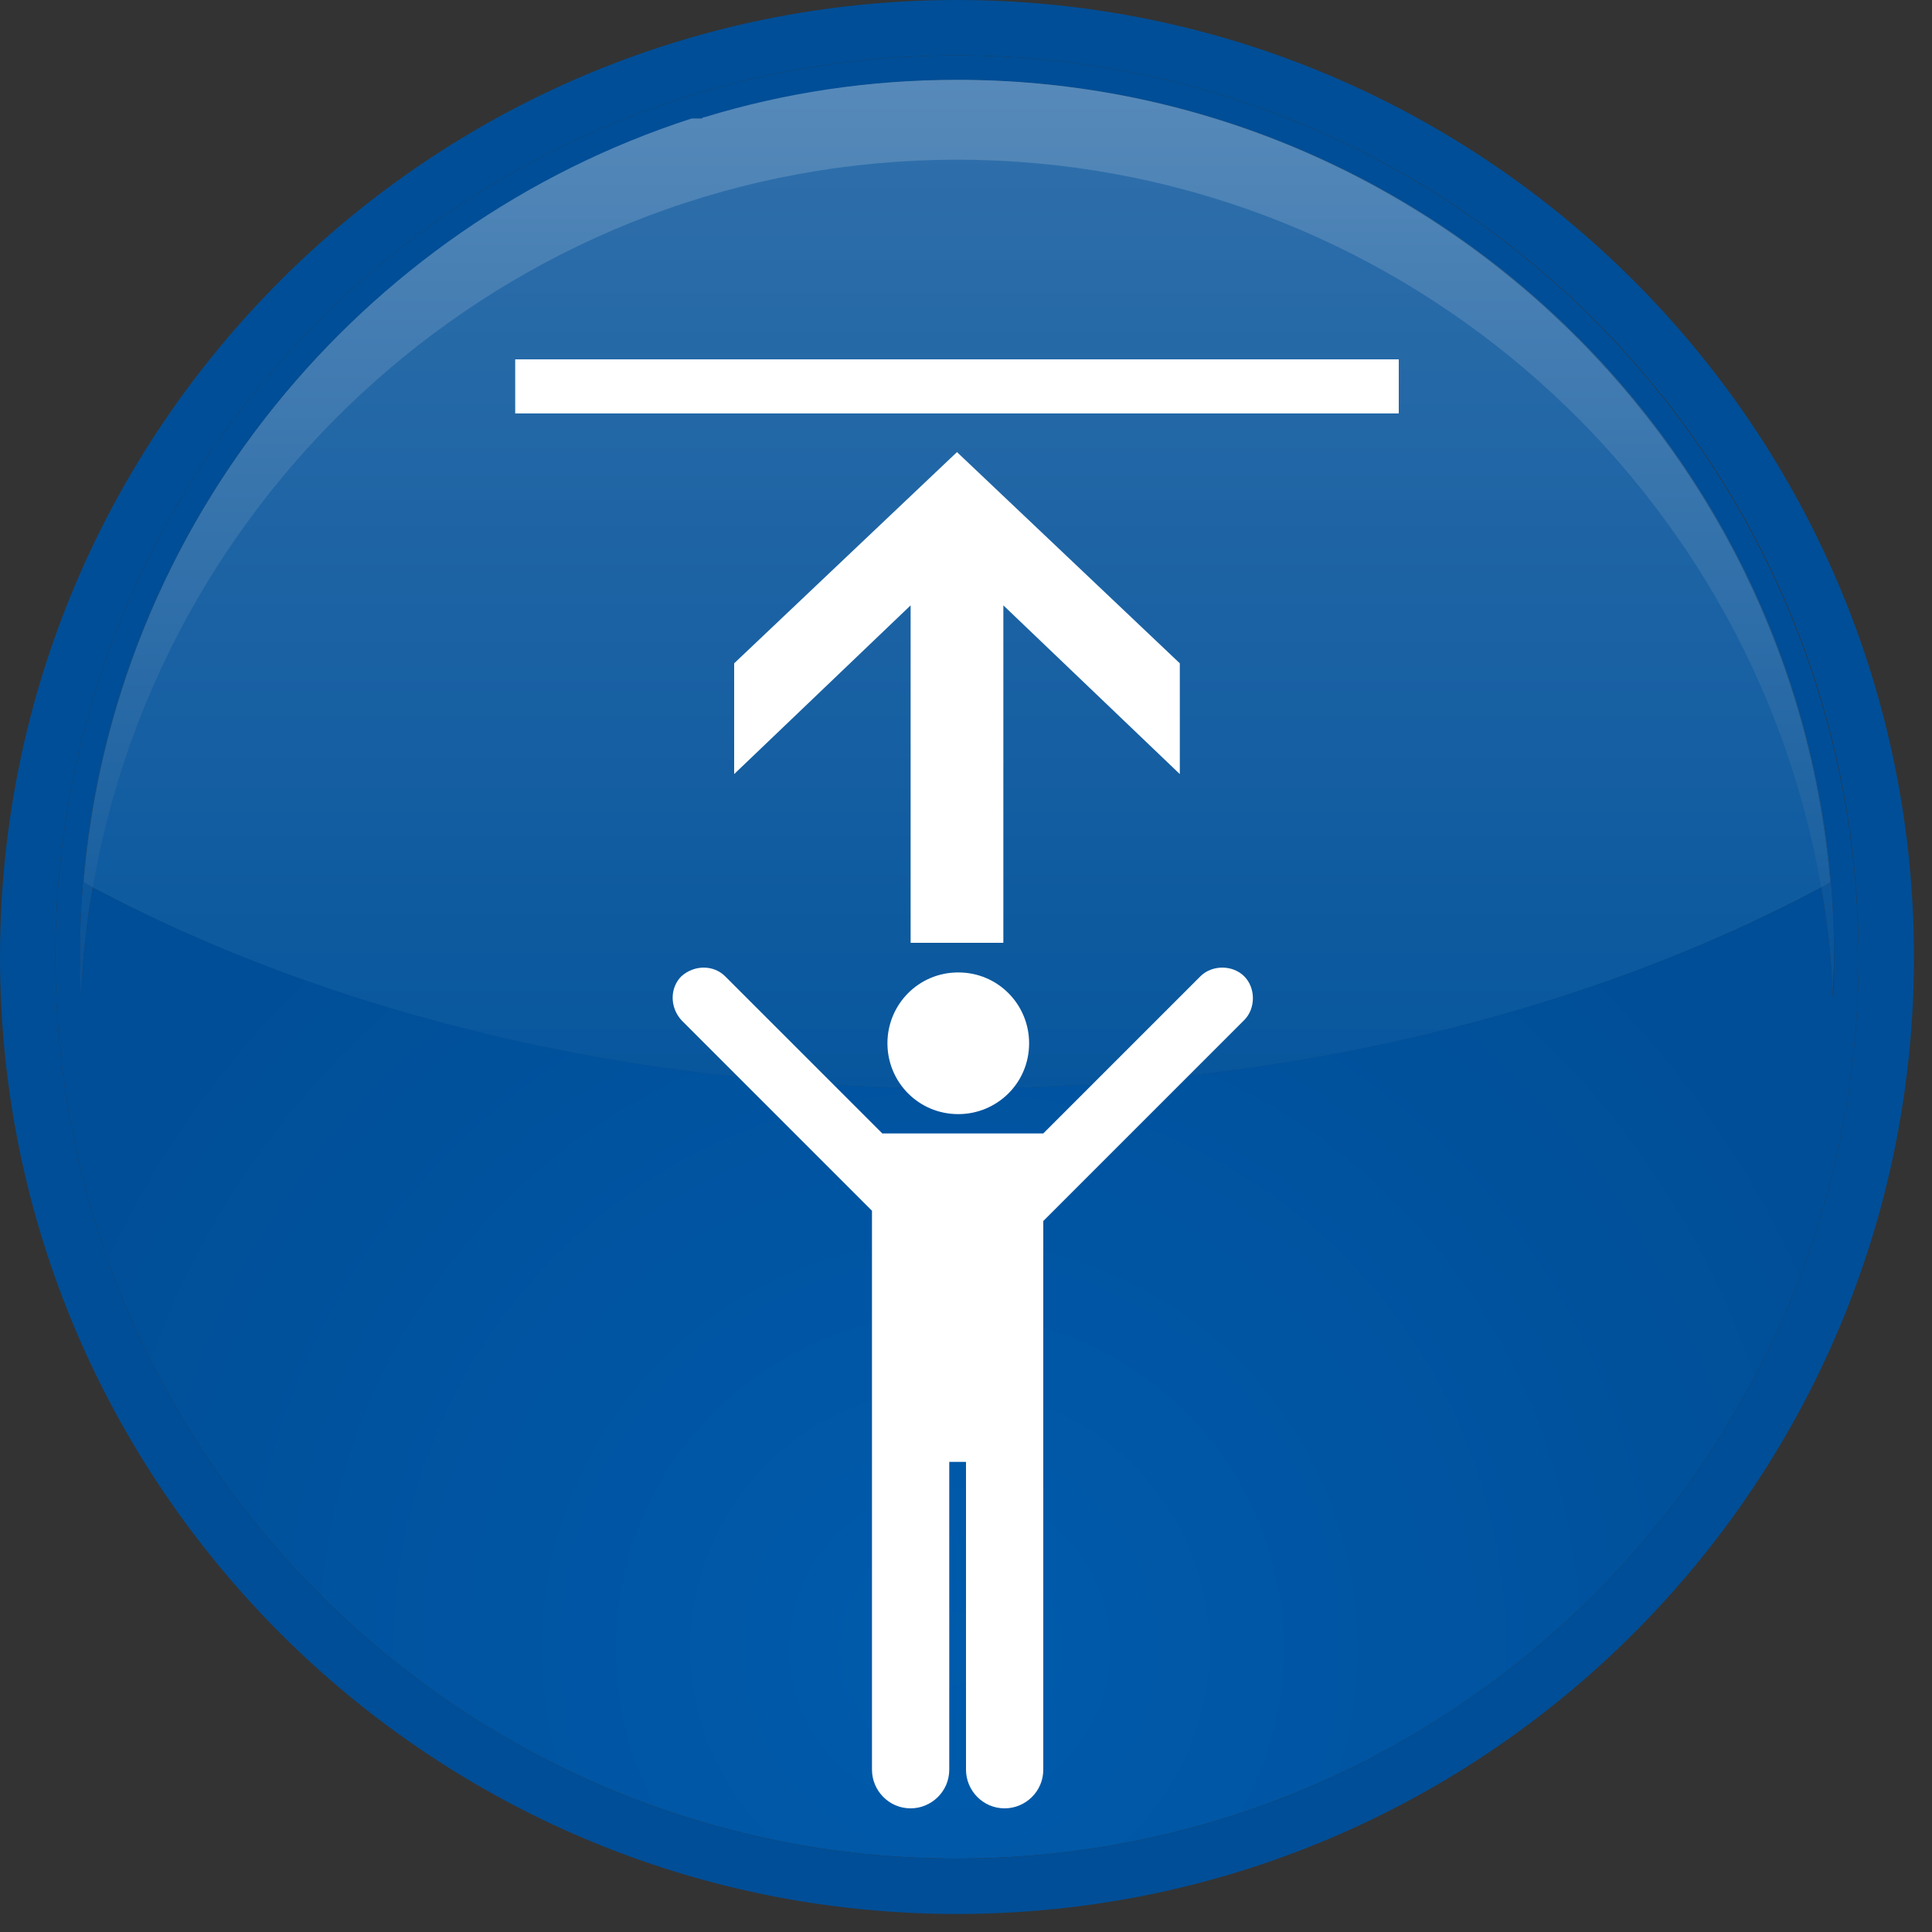
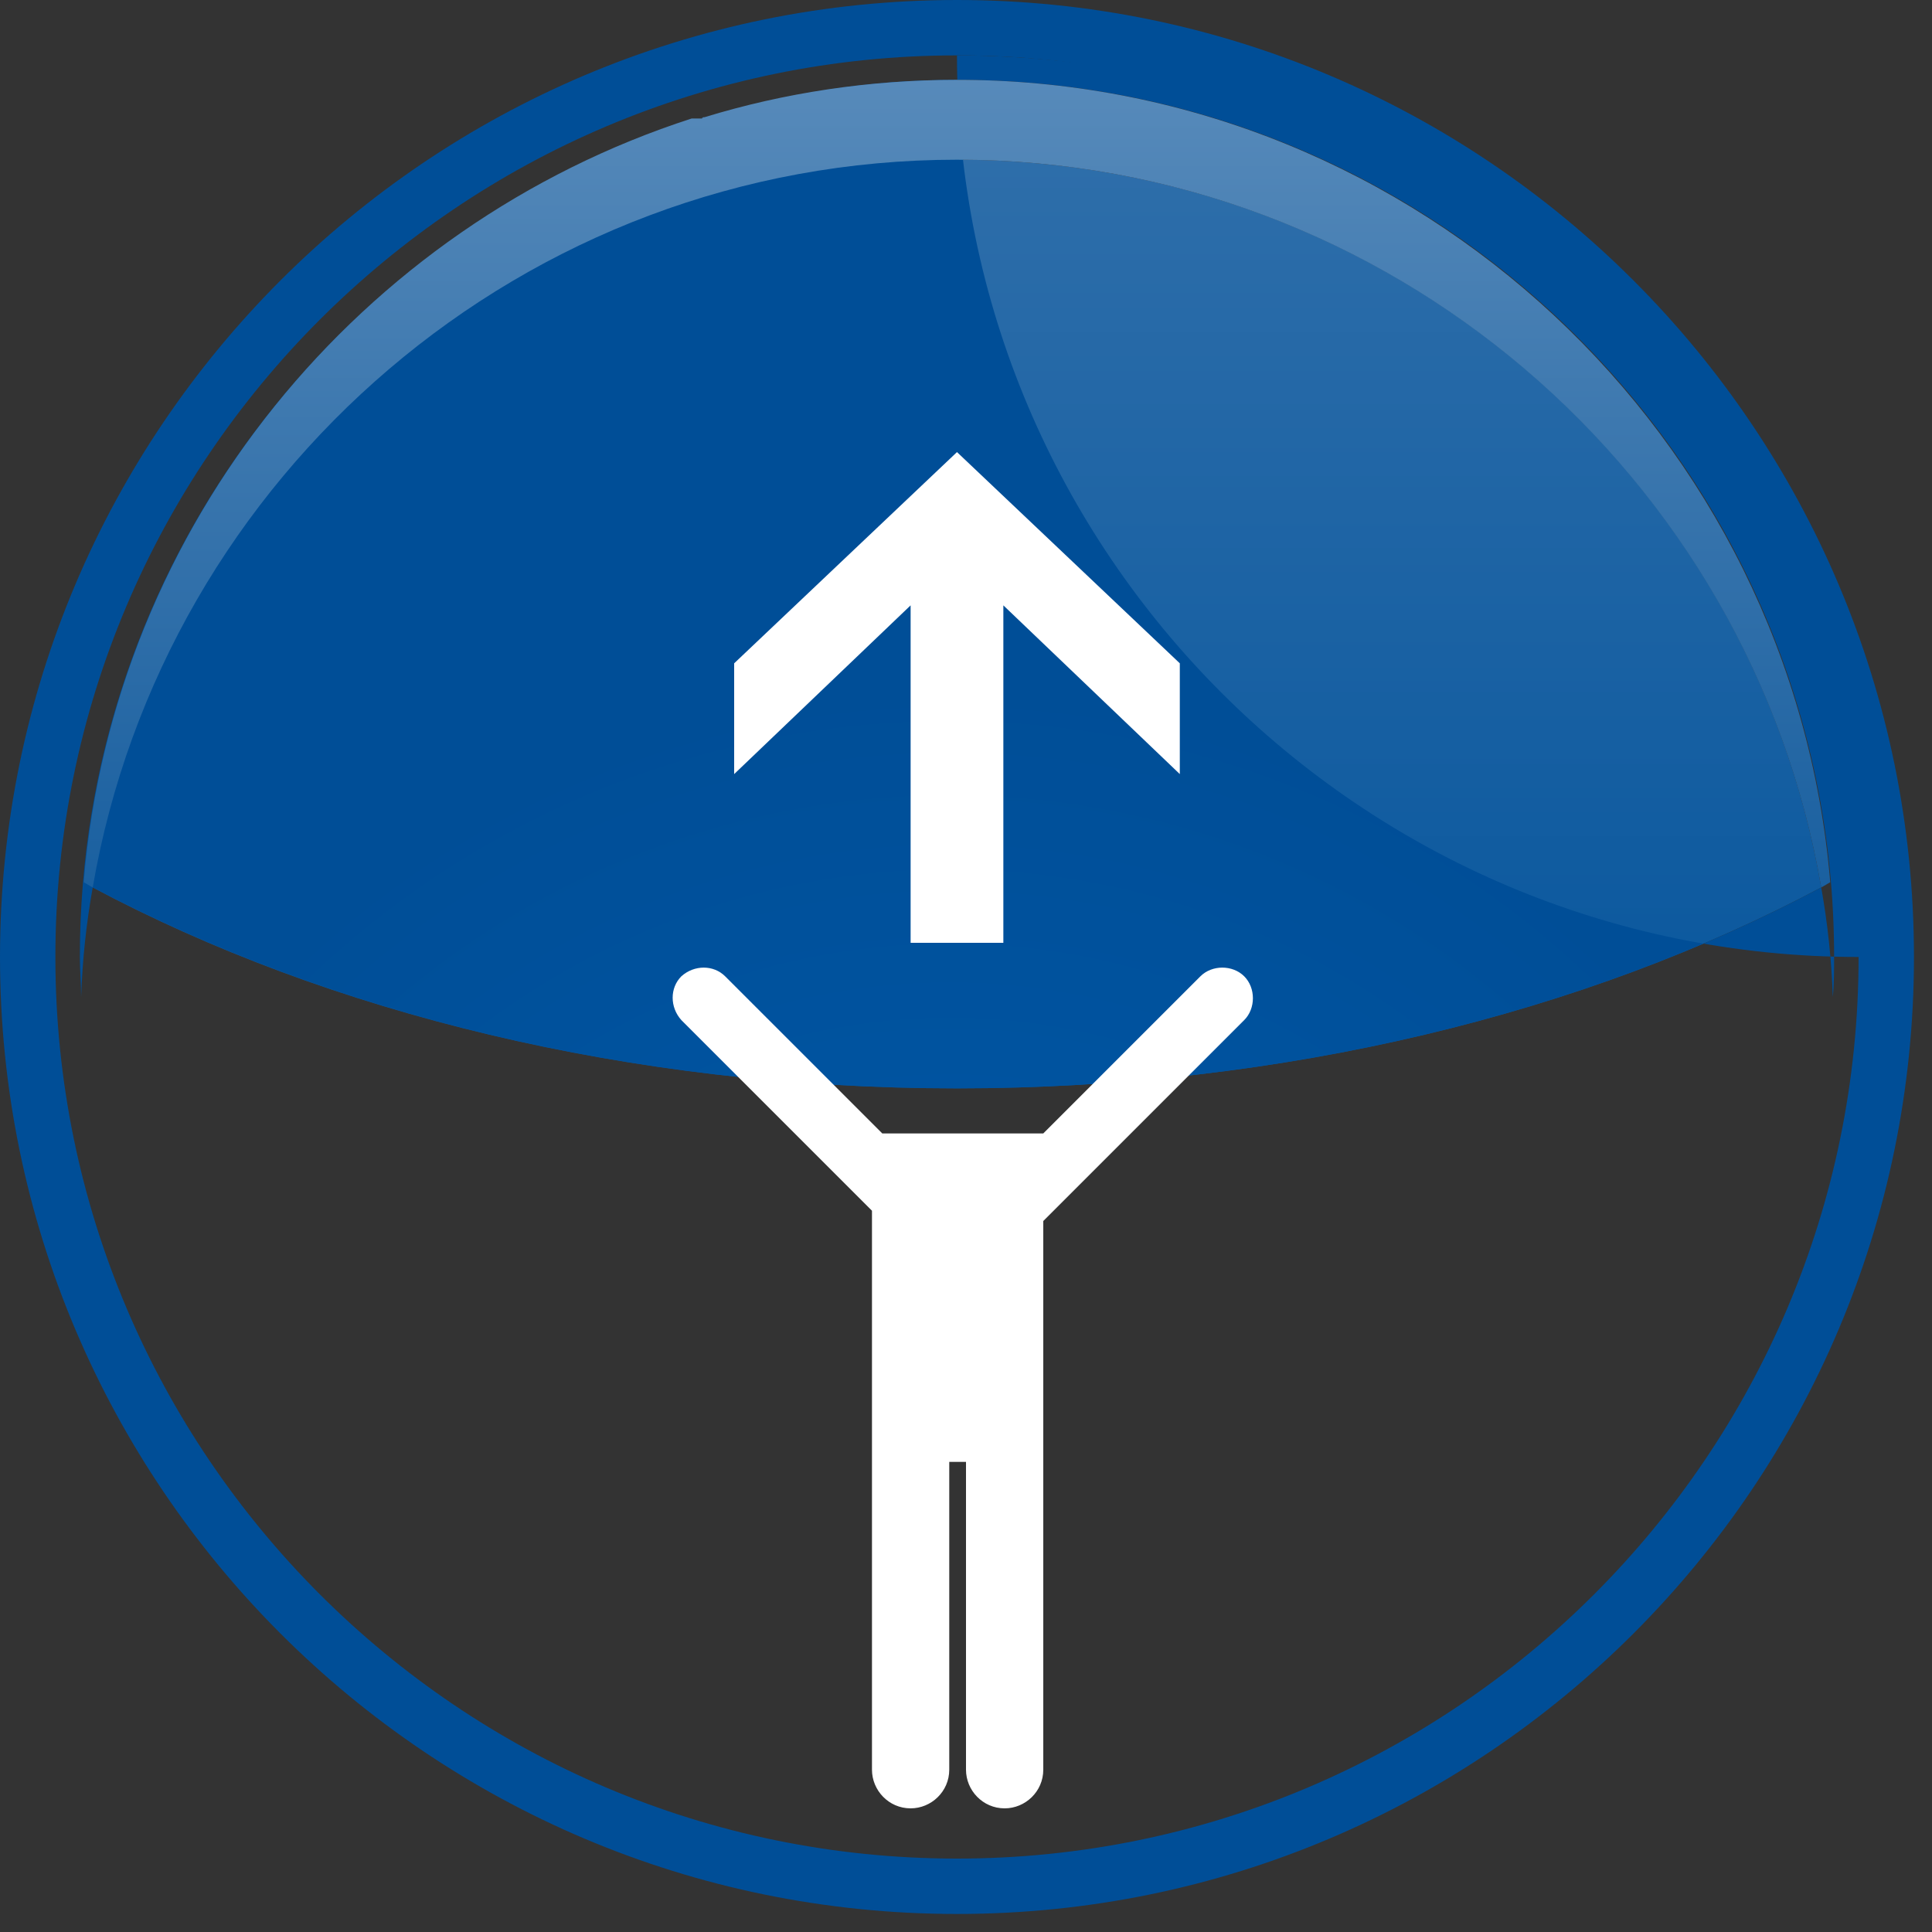
<svg xmlns="http://www.w3.org/2000/svg" xmlns:xlink="http://www.w3.org/1999/xlink" version="1.1" id="レイヤー_1" x="0px" y="0px" viewBox="0 0 150 150" style="enable-background:new 0 0 150 150;" xml:space="preserve">
  <rect x="0" y="0" width="150" height="150" fill="#333333" stroke="none" />
  <style type="text/css">
	.st0{fill:url(#SVGID_1_);}
	.st1{fill:url(#SVGID_00000143589351324667036830000017584893665177024149_);}
	
		.st2{clip-path:url(#SVGID_00000134931913066453984940000009193700780261233037_);fill:url(#SVGID_00000147196033676085513620000006117172935972280741_);}
	.st3{fill:#004E97;}
	.st4{fill:url(#SVGID_00000122000924076226330240000007732724614559493001_);}
	.st5{fill:url(#SVGID_00000132056828795662843910000014528472749552388483_);}
	.st6{fill:#FFFFFF;}
</style>
  <g>
    <linearGradient id="SVGID_1_" gradientUnits="userSpaceOnUse" x1="74.29" y1="6.193" x2="74.29" y2="84.505">
      <stop offset="0" style="stop-color:#3170AB" />
      <stop offset="1" style="stop-color:#07569D" />
    </linearGradient>
    <path class="st0" d="M74.3,12.4c-33.6,0-61.6,24.5-67.1,56.5c18.2,9.7,41.6,15.6,67.1,15.6l0,0c25.5,0,48.9-5.9,67.1-15.6   C135.9,36.8,107.9,12.4,74.3,12.4 M53.8,9.4C53.7,9.4,53.7,9.4,53.8,9.4C53.7,9.4,53.7,9.4,53.8,9.4 M54,9.3   C54,9.3,53.9,9.3,54,9.3C53.9,9.3,54,9.3,54,9.3 M54.2,9.2C54.2,9.2,54.1,9.2,54.2,9.2C54.1,9.2,54.2,9.2,54.2,9.2 M54.4,9.2   c0,0-0.1,0-0.1,0C54.3,9.2,54.4,9.2,54.4,9.2 M54.7,9.1c-0.1,0-0.1,0-0.2,0.1C54.5,9.1,54.6,9.1,54.7,9.1 M74.9,6.2   C74.9,6.2,74.9,6.2,74.9,6.2C74.9,6.2,74.9,6.2,74.9,6.2 M74.7,6.2C74.7,6.2,74.7,6.2,74.7,6.2C74.7,6.2,74.7,6.2,74.7,6.2    M74.4,6.2c0,0,0.1,0,0.1,0C74.5,6.2,74.4,6.2,74.4,6.2 M74.3,6.2c-6.8,0-13.4,1-19.6,2.9C60.9,7.2,67.5,6.2,74.3,6.2   C74.3,6.2,74.3,6.2,74.3,6.2" />
    <linearGradient id="SVGID_00000025404496619265802880000001319407353823412869_" gradientUnits="userSpaceOnUse" x1="74.29" y1="6.193" x2="74.29" y2="84.505">
      <stop offset="0" style="stop-color:#3170AB" />
      <stop offset="1" style="stop-color:#07569D" />
    </linearGradient>
-     <path style="fill:url(#SVGID_00000025404496619265802880000001319407353823412869_);" d="M74.3,84.5c25.8,0,49.5-6,67.8-16   c-3-34.8-32.2-62.3-67.8-62.3C38.7,6.2,9.4,33.6,6.5,68.5C24.8,78.5,48.5,84.5,74.3,84.5" />
    <g>
      <defs>
        <path id="SVGID_00000111165044750668006930000015175483497038669492_" d="M2.2,74.3c0,39.8,32.4,72.1,72.1,72.1     c39.8,0,72.1-32.4,72.1-72.1S114.1,2.2,74.3,2.2C34.5,2.2,2.2,34.5,2.2,74.3" />
      </defs>
      <clipPath id="SVGID_00000133509341337778234680000011696983992705975472_">
        <use xlink:href="#SVGID_00000111165044750668006930000015175483497038669492_" style="overflow:visible;" />
      </clipPath>
      <radialGradient id="SVGID_00000052100023837733734990000016920095364645533834_" cx="-860.106" cy="-414.389" r="2.037" gradientTransform="matrix(36.778 0 0 -36.778 31706.67 -15112.394)" gradientUnits="userSpaceOnUse">
        <stop offset="0" style="stop-color:#005BAC" />
        <stop offset="1" style="stop-color:#004E97" />
      </radialGradient>
-       <path style="clip-path:url(#SVGID_00000133509341337778234680000011696983992705975472_);fill:url(#SVGID_00000052100023837733734990000016920095364645533834_);" d="    M74.3,6.2L74.3,6.2C74.3,6.2,74.3,6.2,74.3,6.2c0.1,0,0.2,0,0.2,0c0.1,0,0.1,0,0.2,0c0,0,0,0,0,0c0.1,0,0.1,0,0.2,0c0,0,0,0,0,0    c37.3,0.3,67.5,30.7,67.5,68.1l0,0c0,1,0,2.1-0.1,3.1l0,0c-0.1-2.9-0.4-5.7-0.9-8.5c-18.2,9.7-41.6,15.6-67.1,15.6l0,0    c-25.5,0-48.8-5.9-67.1-15.6c-0.5,2.8-0.8,5.6-0.9,8.5l0,0c0-1-0.1-2.1-0.1-3.1l0,0c0-30.4,20-56.2,47.5-64.9c0,0,0,0,0,0    c0.1,0,0.1,0,0.2,0c0,0,0,0,0.1,0c0,0,0.1,0,0.1,0c0,0,0.1,0,0.1,0c0,0,0.1,0,0.1,0c0,0,0.1,0,0.1,0c0,0,0,0,0.1,0    c0.1,0,0.1,0,0.2-0.1l0,0C60.9,7.2,67.5,6.2,74.3,6.2C74.3,6.2,74.3,6.2,74.3,6.2 M74.3,4.3c-38.6,0-70,31.4-70,70    c0,38.6,31.4,70,70,70c38.6,0,70-31.4,70-70C144.2,35.7,112.9,4.3,74.3,4.3" />
+       <path style="clip-path:url(#SVGID_00000133509341337778234680000011696983992705975472_);fill:url(#SVGID_00000052100023837733734990000016920095364645533834_);" d="    M74.3,6.2L74.3,6.2C74.3,6.2,74.3,6.2,74.3,6.2c0.1,0,0.2,0,0.2,0c0.1,0,0.1,0,0.2,0c0,0,0,0,0,0c0.1,0,0.1,0,0.2,0c0,0,0,0,0,0    c37.3,0.3,67.5,30.7,67.5,68.1l0,0c0,1,0,2.1-0.1,3.1l0,0c-0.1-2.9-0.4-5.7-0.9-8.5c-18.2,9.7-41.6,15.6-67.1,15.6l0,0    c-25.5,0-48.8-5.9-67.1-15.6c-0.5,2.8-0.8,5.6-0.9,8.5l0,0c0-1-0.1-2.1-0.1-3.1l0,0c0-30.4,20-56.2,47.5-64.9c0,0,0,0,0,0    c0.1,0,0.1,0,0.2,0c0,0,0,0,0.1,0c0,0,0.1,0,0.1,0c0,0,0.1,0,0.1,0c0,0,0.1,0,0.1,0c0,0,0.1,0,0.1,0c0,0,0,0,0.1,0    c0.1,0,0.1,0,0.2-0.1l0,0C60.9,7.2,67.5,6.2,74.3,6.2C74.3,6.2,74.3,6.2,74.3,6.2 M74.3,4.3c0,38.6,31.4,70,70,70c38.6,0,70-31.4,70-70C144.2,35.7,112.9,4.3,74.3,4.3" />
    </g>
    <path class="st3" d="M74.3,4.3c38.6,0,70,31.4,70,70c0,38.6-31.4,70-70,70c-38.6,0-70-31.4-70-70C4.3,35.7,35.7,4.3,74.3,4.3    M74.3,0C33.3,0,0,33.3,0,74.3s33.3,74.3,74.3,74.3c41,0,74.3-33.3,74.3-74.3S115.3,0,74.3,0" />
    <linearGradient id="SVGID_00000013904653034859476420000012103955800449155517_" gradientUnits="userSpaceOnUse" x1="74.29" y1="6.193" x2="74.29" y2="77.385">
      <stop offset="0" style="stop-color:#2F6EAA" />
      <stop offset="1" style="stop-color:#08539A" />
    </linearGradient>
-     <path style="fill:url(#SVGID_00000013904653034859476420000012103955800449155517_);" d="M53.7,9.4C26.2,18.1,6.2,43.9,6.2,74.3   l0,0c0,1,0,2.1,0.1,3.1l0,0c0.1-2.9,0.4-5.7,0.9-8.5c-0.2-0.1-0.5-0.3-0.7-0.4l0,0C8.8,40.7,28,17.5,53.7,9.4 M53.9,9.3   c-0.1,0-0.1,0-0.2,0C53.8,9.3,53.9,9.3,53.9,9.3 M54.1,9.3c0,0-0.1,0-0.1,0C54,9.3,54.1,9.3,54.1,9.3 M54.3,9.2c0,0-0.1,0-0.1,0   C54.2,9.2,54.3,9.2,54.3,9.2 M54.5,9.1C54.5,9.1,54.4,9.1,54.5,9.1C54.4,9.1,54.5,9.1,54.5,9.1 M54.7,9.1L54.7,9.1L54.7,9.1    M74.9,6.2c35.3,0.3,64.3,27.7,67.2,62.3l0,0c-0.2,0.1-0.5,0.3-0.7,0.4c0.5,2.8,0.8,5.6,0.9,8.5l0,0c0-1,0.1-2.1,0.1-3.1l0,0   C142.4,36.9,112.2,6.5,74.9,6.2 M74.7,6.2c0.1,0,0.1,0,0.2,0C74.8,6.2,74.8,6.2,74.7,6.2 M74.5,6.2c0.1,0,0.1,0,0.2,0   C74.6,6.2,74.6,6.2,74.5,6.2 M74.3,6.2L74.3,6.2C74.3,6.2,74.3,6.2,74.3,6.2C74.3,6.2,74.3,6.2,74.3,6.2" />
    <linearGradient id="SVGID_00000102543882247301710700000003564699826166489757_" gradientUnits="userSpaceOnUse" x1="74.29" y1="6.193" x2="74.29" y2="68.888">
      <stop offset="0" style="stop-color:#578ABA" />
      <stop offset="1" style="stop-color:#1A60A0" />
    </linearGradient>
    <path style="fill:url(#SVGID_00000102543882247301710700000003564699826166489757_);" d="M74.3,6.2c-6.8,0-13.4,1-19.6,2.9l0,0   c-0.1,0-0.1,0-0.2,0.1c0,0,0,0-0.1,0c0,0-0.1,0-0.1,0c0,0-0.1,0-0.1,0c0,0-0.1,0-0.1,0c0,0-0.1,0-0.1,0c0,0,0,0-0.1,0   c-0.1,0-0.1,0-0.2,0c0,0,0,0,0,0C28,17.5,8.8,40.7,6.5,68.5l0,0c0.2,0.1,0.5,0.3,0.7,0.4c5.5-32,33.5-56.5,67.1-56.5   c33.6,0,61.6,24.5,67.1,56.5c0.2-0.1,0.5-0.3,0.7-0.4l0,0c-2.9-34.6-31.9-62-67.2-62.3c0,0,0,0,0,0c-0.1,0-0.1,0-0.2,0c0,0,0,0,0,0   c-0.1,0-0.1,0-0.2,0C74.5,6.2,74.4,6.2,74.3,6.2C74.4,6.2,74.3,6.2,74.3,6.2" />
    <polygon class="st6" points="91.6,51.5 74.3,35.1 74.3,35.1 57,51.5 57,60.1 70.7,47 70.7,73.2 77.9,73.2 77.9,47 91.6,60.1  " />
-     <path class="st6" d="M74.4,86.5c3,0,5.5-2.4,5.5-5.5c0-3-2.4-5.5-5.5-5.5S68.9,78,68.9,81C68.9,84,71.3,86.5,74.4,86.5" />
    <path class="st6" d="M96.6,75.8L96.6,75.8c-0.9-0.9-2.5-0.9-3.4,0L81,88v0H68.5L56.3,75.8c-0.9-0.9-2.4-0.9-3.4,0v0   c-0.9,0.9-0.9,2.4,0,3.4L67.7,94v1.8v17.7v23.9c0,1.6,1.3,3,3,3c1.6,0,3-1.3,3-3v-23.9H75v23.9c0,1.6,1.3,3,3,3h0c1.6,0,3-1.3,3-3   v-23.9V95.8v-1l15.6-15.6C97.5,78.3,97.5,76.7,96.6,75.8" />
-     <polyline class="st6" points="108.6,32.1 40,32.1 40,27.9 108.6,27.9  " />
  </g>
  <g>
</g>
  <g>
</g>
  <g>
</g>
  <g>
</g>
  <g>
</g>
  <g>
</g>
  <g>
</g>
  <g>
</g>
  <g>
</g>
  <g>
</g>
  <g>
</g>
  <g>
</g>
  <g>
</g>
  <g>
</g>
  <g>
</g>
</svg>